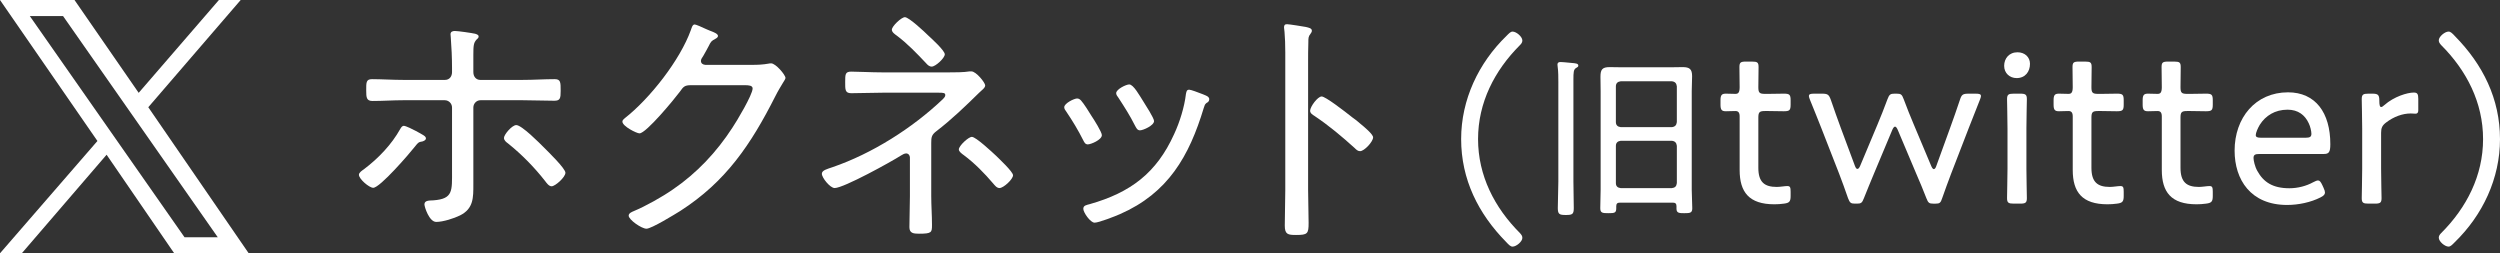
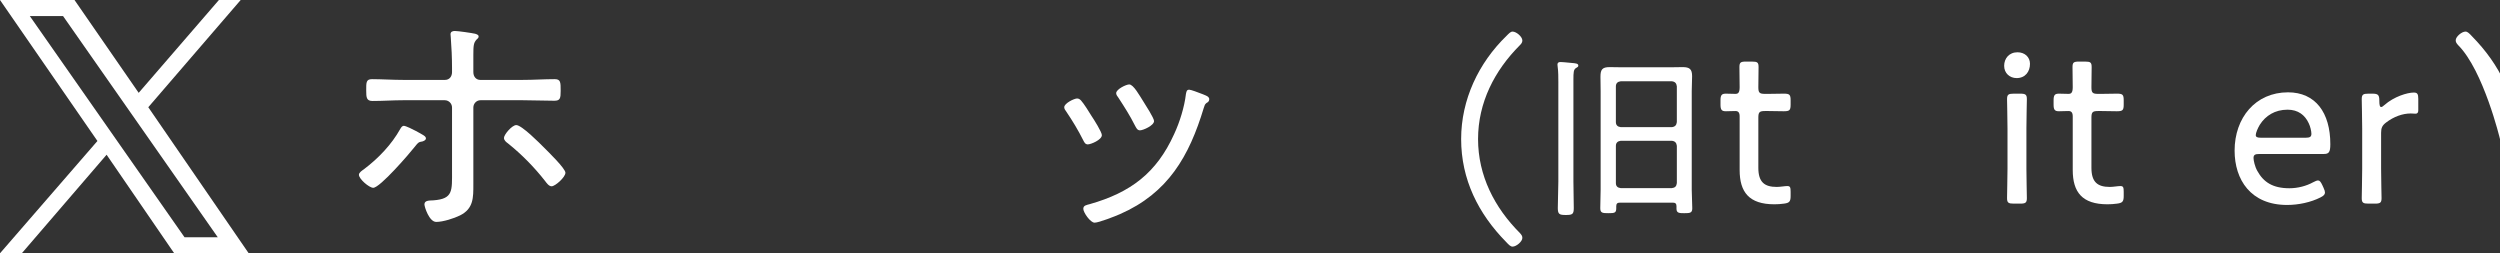
<svg xmlns="http://www.w3.org/2000/svg" id="b" width="303.161" height="30.716" viewBox="0 0 303.161 30.716">
  <rect x="0" y="0" width="303.161" height="30.716" fill="#333333" stroke="none" />
  <defs>
    <style>.d{fill:#fff;}</style>
  </defs>
  <g id="c">
    <path class="d" d="M17.929,13.065L29.187,0h-2.641l-9.729,11.258L9.034,0H0l11.814,17.096L0,30.716h2.641l10.285-11.953,8.2,11.953h9.034l-12.231-17.79h0v.139ZM3.614,1.946h4.031l18.763,26.825h-4.031L3.614,1.946Z" />
    <path class="d" d="M50.402,15.867c.882.486,1.247.639,1.247.913,0,.213-.243.304-.396.365-.487.091-.517.091-.943.639-.639.821-4.229,4.989-5.051,4.989-.487,0-1.734-1.064-1.734-1.582,0-.273.396-.517.608-.669,1.734-1.309,3.347-2.981,4.412-4.898.091-.152.213-.365.426-.365.243,0,1.156.456,1.43.608ZM53.962,9.69c.548,0,.852-.426.852-.943v-.517c0-1.248-.061-2.495-.152-3.712,0-.122-.03-.244-.03-.365,0-.305.243-.396.517-.396.396,0,2.069.243,2.465.334.182.062.426.122.426.335,0,.183-.122.243-.244.365-.365.396-.396.73-.396,1.887v2.068c0,.64.426.943.822.943h5.203c1.278,0,2.556-.091,3.834-.091.73,0,.73.365.73,1.43,0,.883-.061,1.187-.761,1.187-1.278,0-2.525-.061-3.803-.061h-5.172c-.457,0-.852.396-.852.882v9.311c0,1.613.031,2.951-1.612,3.773-.73.364-2.069.791-2.891.791-.852,0-1.43-1.826-1.43-2.13,0-.518.669-.457,1.096-.487,2.403-.183,2.251-1.156,2.251-3.62v-7.638c0-.486-.396-.882-.882-.882h-5.051c-1.248,0-2.464.091-3.712.091-.73,0-.761-.426-.761-1.277,0-.943-.03-1.369.7-1.369,1.095,0,2.556.091,3.773.091h5.081ZM65.98,17.905c.486.487,2.586,2.525,2.586,3.043,0,.548-1.248,1.643-1.673,1.643-.335,0-.608-.396-.791-.639-1.309-1.673-2.83-3.225-4.503-4.563-.213-.152-.486-.365-.486-.67,0-.396.974-1.552,1.491-1.552.669,0,2.83,2.191,3.377,2.738Z" />
-     <path class="d" d="M91.234,7.865c.669,0,1.308-.03,1.978-.152.091-.03.213-.03.304-.03.548,0,1.734,1.399,1.734,1.765,0,.122-.122.305-.334.639-.213.365-.548.883-.943,1.674-2.921,5.75-5.933,10.254-11.471,13.813-.639.396-3.499,2.16-4.107,2.16s-2.16-1.096-2.16-1.582c0-.305.396-.457.608-.548,1.46-.608,3.469-1.734,4.777-2.647,2.891-1.978,5.264-4.503,7.181-7.454.517-.761,2.464-4.017,2.464-4.776,0-.365-.487-.396-.943-.396h-6.542c-.761,0-.913.182-1.338.791-.609.821-4.077,5.051-4.899,5.051-.334,0-2.069-.853-2.069-1.431,0-.183.152-.273.274-.396,3.042-2.373,6.724-7.059,8.032-10.71.091-.243.183-.669.457-.669.152,0,.852.304,1.43.578.304.121.547.243.669.273.213.092.73.273.73.548,0,.152-.183.273-.304.335-.517.273-.548.334-.852.942-.152.274-.334.64-.639,1.156-.091.152-.274.365-.274.578,0,.305.213.457.517.487h5.72Z" />
-     <path class="d" d="M114.996,8.778c.73,0,1.887,0,2.586-.122h.213c.578,0,1.673,1.369,1.673,1.704,0,.304-.396.547-.761.912-1.643,1.613-3.316,3.226-5.142,4.625-.609.456-.639.761-.639,1.461v6.389c0,1.188.091,2.374.091,3.53,0,.912-.03,1.064-1.582,1.064-.669,0-1.156-.061-1.156-.791,0-1.247.061-2.525.061-3.772v-4.686c0-.244-.183-.487-.456-.487-.213,0-.457.152-.609.243-1.187.761-6.967,3.956-8.062,3.956-.548,0-1.552-1.248-1.552-1.734,0-.427.669-.578,1.278-.791,4.807-1.644,9.706-4.747,13.387-8.246.122-.121.304-.304.304-.486,0-.274-.182-.305-.791-.305h-6.815c-1.278,0-2.556.062-3.803.062-.761,0-.73-.457-.73-1.37,0-.912,0-1.247.73-1.247.882,0,2.404.092,3.803.092h7.972ZM112.562,4.305c.396.364,2.008,1.825,2.008,2.281,0,.457-1.126,1.491-1.582,1.491-.305,0-.518-.213-.7-.426-1.125-1.187-2.251-2.373-3.56-3.347-.213-.152-.578-.396-.578-.7,0-.426,1.156-1.521,1.582-1.521.487,0,2.404,1.795,2.83,2.222ZM120.777,18.878c.365.365,2.068,1.947,2.068,2.374,0,.486-1.156,1.552-1.643,1.552-.335,0-.578-.335-.761-.548-1.064-1.248-2.252-2.465-3.56-3.438-.213-.152-.609-.426-.609-.699,0-.427,1.156-1.521,1.583-1.521.486,0,2.464,1.855,2.921,2.281Z" />
    <path class="d" d="M131.091,12.185c.335.365,1.005,1.43,1.278,1.887.273.396,1.247,1.947,1.247,2.312,0,.578-1.339,1.125-1.703,1.125-.305,0-.427-.243-.548-.486-.608-1.217-1.309-2.373-2.069-3.499-.121-.152-.243-.335-.243-.518,0-.486,1.217-1.064,1.552-1.064.213,0,.335.091.486.243ZM146.213,11.577c.213.091.426.213.426.456,0,.244-.152.365-.335.457-.213.183-.213.243-.334.608-1.765,5.842-4.32,10.314-10.162,12.87-.548.243-2.557,1.034-3.073,1.034-.518,0-1.369-1.247-1.369-1.673,0-.427.365-.457.791-.578,4.929-1.4,8.093-3.773,10.223-8.489.67-1.43,1.248-3.286,1.431-4.868.061-.243.061-.518.396-.518.213,0,1.095.335,1.643.548.152.061.305.122.365.152ZM138.667,12.337c.244.396,1.278,1.978,1.278,2.343,0,.548-1.339,1.126-1.704,1.126-.335,0-.456-.305-.608-.578-.608-1.218-1.278-2.252-2.008-3.378-.122-.151-.274-.365-.274-.547,0-.487,1.217-1.065,1.582-1.065.518,0,1.248,1.339,1.734,2.1Z" />
-     <path class="d" d="M158.627,23.017c0,1.339.061,2.677.061,4.016,0,1.309-.121,1.461-1.521,1.461-.974,0-1.369-.062-1.369-1.126,0-1.43.061-2.891.061-4.32V6.343c0-.852-.03-1.795-.092-2.465,0-.121-.061-.426-.061-.547,0-.274.092-.396.365-.396s1.947.273,2.282.334c.365.092.729.152.729.457,0,.151-.091.273-.182.396-.244.304-.244.517-.244,1.004-.03.821-.03,1.673-.03,2.495v15.396ZM164.469,14.588c.092.092.243.213.396.335.639.518,1.644,1.369,1.644,1.734,0,.518-1.065,1.674-1.583,1.674-.273,0-.456-.183-.639-.365-1.582-1.431-3.104-2.708-4.868-3.895-.243-.152-.548-.335-.548-.64,0-.486.913-1.733,1.4-1.733.456,0,2.707,1.733,3.742,2.556.213.151.365.273.456.334Z" />
    <path class="d" d="M177.185,16.867c0-4.777,2.105-9.231,5.506-12.524.271-.27.486-.513.729-.513.458,0,1.188.621,1.188,1.08,0,.242-.135.404-.297.566-3.077,3.077-5.075,6.964-5.075,11.391s1.998,8.314,5.075,11.392c.162.188.297.323.297.594,0,.432-.729,1.053-1.188,1.053-.243,0-.459-.216-.783-.567-3.374-3.428-5.452-7.585-5.452-12.471Z" />
    <path class="d" d="M188.973,10.074c0-.682,0-1.408-.088-2.023,0-.066-.021-.11-.021-.221,0-.242.153-.308.374-.308.197,0,.638.044.857.065.154.022.309.022.463.044.527.044.836.066.836.33,0,.154-.11.177-.309.309-.264.176-.286.528-.286,1.386v12.344c0,1.078.044,2.156.044,3.234,0,.748-.176.837-.968.837-.77,0-.968-.089-.968-.837,0-1.078.065-2.156.065-3.234v-11.926ZM203.298,24.993c0-.309-.154-.419-.439-.419h-6.426c-.285,0-.439.11-.439.419v.264c0,.572-.221.594-.969.594-.682,0-.968-.021-.968-.594,0-.748.044-1.496.044-2.244v-11.97c0-.572-.021-1.145-.021-1.738,0-.88.22-1.166,1.122-1.166.506,0,.99.021,1.496.021h5.875c.483,0,.99-.021,1.474-.021.836,0,1.145.241,1.145,1.1,0,.595-.044,1.21-.044,1.805v11.97c0,.748.065,1.496.065,2.244,0,.572-.286.594-.968.594-.572,0-.946,0-.946-.527v-.33ZM202.725,15.42c.396-.044.572-.241.616-.615v-4.335c-.044-.374-.22-.572-.616-.616h-6.183c-.374.044-.594.242-.594.616v4.335c0,.374.22.571.594.615h6.183ZM195.949,22.198c0,.396.22.572.594.616h6.183c.396-.044.572-.22.616-.616v-4.511c-.044-.374-.22-.572-.616-.616h-6.183c-.374.044-.594.242-.594.616v4.511Z" />
    <path class="d" d="M217.138,23.775c0,.675-.162.837-.81.918-.378.054-.783.08-1.161.08-3.077,0-4.21-1.484-4.21-4.156v-6.506c0-.485-.189-.647-.514-.647-.459,0-.972.027-1.16.027-.513,0-.648-.189-.648-.811v-.513c0-.62.136-.81.648-.81.188,0,.675.027,1.16.027.324,0,.514-.136.514-.811,0-1.025-.027-2.078-.027-2.429,0-.567.135-.675.782-.675h.756c.648,0,.783.107.783.675,0,.351-.027,1.403-.027,2.429,0,.675.136.811.811.811h.404c.594,0,1.674-.027,1.862-.027.702,0,.837.108.837.81v.513c0,.702-.135.811-.837.811-.216,0-1.269-.027-1.862-.027h-.404c-.675,0-.811.135-.811.81v6.073c0,1.755.756,2.321,2.241,2.321.404,0,.972-.107,1.269-.107.351,0,.404.162.404.702v.513Z" />
-     <path class="d" d="M227.237,21.076c-.378.944-.811,1.916-1.215,2.969-.216.567-.352.648-.837.648h-.243c-.485,0-.621-.081-.837-.648-.351-1.053-.729-2.024-1.079-2.969l-2.16-5.534c-.432-1.079-.863-2.187-1.376-3.428-.081-.216-.135-.351-.135-.459,0-.243.188-.297.647-.297h.918c.729,0,.863.108,1.106.783.405,1.188.783,2.24,1.188,3.347l1.728,4.643c.108.271.189.352.297.352.108,0,.216-.108.324-.352l2.105-5.021c.404-.972.81-1.971,1.215-3.077.216-.594.378-.675.863-.675h.243c.513,0,.647.081.863.675.405,1.106.811,2.078,1.215,3.05l2.133,5.075c.107.243.216.351.297.351.107,0,.216-.107.297-.351l1.674-4.616c.432-1.16.782-2.213,1.188-3.4.216-.675.351-.783,1.079-.783h.837c.459,0,.648.054.648.297,0,.108-.055.243-.135.459-.486,1.241-.918,2.321-1.351,3.428l-2.159,5.588c-.351.944-.701,1.862-1.053,2.888-.188.595-.323.676-.81.676h-.27c-.486,0-.621-.081-.837-.648-.405-1.053-.783-1.943-1.215-2.942l-2.268-5.371c-.107-.243-.216-.378-.324-.378-.107,0-.216.135-.323.378l-2.24,5.345Z" />
    <path class="d" d="M246.165,7.741c0,.945-.567,1.728-1.62,1.728-.837,0-1.512-.594-1.512-1.484s.594-1.646,1.62-1.646c.863,0,1.512.566,1.512,1.403ZM244.194,24.693c-.648,0-.81-.108-.81-.676,0-.432.054-2.537.054-3.509v-4.939c0-1.241-.054-3.158-.054-3.536,0-.566.161-.675.81-.675h.782c.648,0,.811.108.811.675,0,.351-.055,2.268-.055,3.536v4.939c0,1.106.055,3.132.055,3.509,0,.567-.162.676-.811.676h-.782Z" />
    <path class="d" d="M257.53,23.775c0,.675-.162.837-.81.918-.378.054-.783.08-1.161.08-3.077,0-4.21-1.484-4.21-4.156v-6.506c0-.485-.189-.647-.514-.647-.459,0-.972.027-1.16.027-.513,0-.648-.189-.648-.811v-.513c0-.62.136-.81.648-.81.188,0,.675.027,1.16.027.324,0,.514-.136.514-.811,0-1.025-.027-2.078-.027-2.429,0-.567.135-.675.782-.675h.756c.648,0,.783.107.783.675,0,.351-.027,1.403-.027,2.429,0,.675.136.811.811.811h.404c.594,0,1.674-.027,1.862-.027.702,0,.837.108.837.81v.513c0,.702-.135.811-.837.811-.216,0-1.269-.027-1.862-.027h-.404c-.675,0-.811.135-.811.81v6.073c0,1.755.756,2.321,2.241,2.321.404,0,.972-.107,1.269-.107.351,0,.404.162.404.702v.513Z" />
-     <path class="d" d="M268.331,23.775c0,.675-.162.837-.81.918-.378.054-.783.08-1.161.08-3.077,0-4.21-1.484-4.21-4.156v-6.506c0-.485-.189-.647-.514-.647-.459,0-.972.027-1.16.027-.513,0-.648-.189-.648-.811v-.513c0-.62.136-.81.648-.81.188,0,.675.027,1.16.027.324,0,.514-.136.514-.811,0-1.025-.027-2.078-.027-2.429,0-.567.135-.675.782-.675h.756c.648,0,.783.107.783.675,0,.351-.027,1.403-.027,2.429,0,.675.136.811.811.811h.404c.594,0,1.674-.027,1.862-.027.702,0,.837.108.837.81v.513c0,.702-.135.811-.837.811-.216,0-1.269-.027-1.862-.027h-.404c-.675,0-.811.135-.811.81v6.073c0,1.755.756,2.321,2.241,2.321.404,0,.972-.107,1.269-.107.351,0,.404.162.404.702v.513Z" />
    <path class="d" d="M281.775,22.803c.108.242.162.404.162.539,0,.243-.162.405-.54.595-1.16.594-2.672.917-4.049.917-4.427,0-6.37-3.077-6.37-6.586,0-3.995,2.537-7.072,6.479-7.072,3.32,0,5.129,2.456,5.129,6.289,0,.999-.189,1.188-.811,1.188h-7.801c-.513,0-.701.107-.701.485,0,.297.161,1.053.458,1.565.756,1.377,1.89,2.105,3.888,2.105,1.025,0,2.051-.27,2.888-.729.271-.135.432-.216.594-.216.189,0,.324.162.514.566l.161.352ZM280.291,16.216c0-.297-.135-.891-.324-1.269-.458-.998-1.295-1.646-2.563-1.646-1.539,0-2.673.729-3.375,1.836-.242.404-.485.972-.485,1.241,0,.243.188.324.621.324h5.425c.514,0,.702-.108.702-.486Z" />
    <path class="d" d="M288.744,20.508c0,1.215.054,3.158.054,3.509,0,.567-.162.676-.81.676h-.783c-.647,0-.81-.108-.81-.676,0-.351.054-2.294.054-3.509v-4.939c0-1.241-.054-3.186-.054-3.536,0-.566.162-.675.81-.675h.459c.702,0,.864.135.864.837,0,.54.054.782.216.782.107,0,.188-.054.404-.242,1.161-1.026,2.78-1.512,3.563-1.512.432,0,.54.188.54.756v1.403c0,.27-.108.405-.324.405s-.378-.027-.594-.027c-.972,0-2.052.378-2.996,1.106-.459.352-.594.648-.594,1.242v4.399Z" />
-     <path class="d" d="M303.161,16.867c0,4.778-2.105,9.231-5.507,12.525-.27.27-.485.513-.729.513-.459,0-1.188-.621-1.188-1.08,0-.243.135-.404.297-.566,3.077-3.077,5.074-6.965,5.074-11.392s-1.997-8.313-5.074-11.391c-.162-.189-.297-.324-.297-.594,0-.432.729-1.053,1.188-1.053.243,0,.459.216.783.566,3.374,3.429,5.452,7.585,5.452,12.471Z" />
+     <path class="d" d="M303.161,16.867s-1.997-8.313-5.074-11.391c-.162-.189-.297-.324-.297-.594,0-.432.729-1.053,1.188-1.053.243,0,.459.216.783.566,3.374,3.429,5.452,7.585,5.452,12.471Z" />
  </g>
</svg>